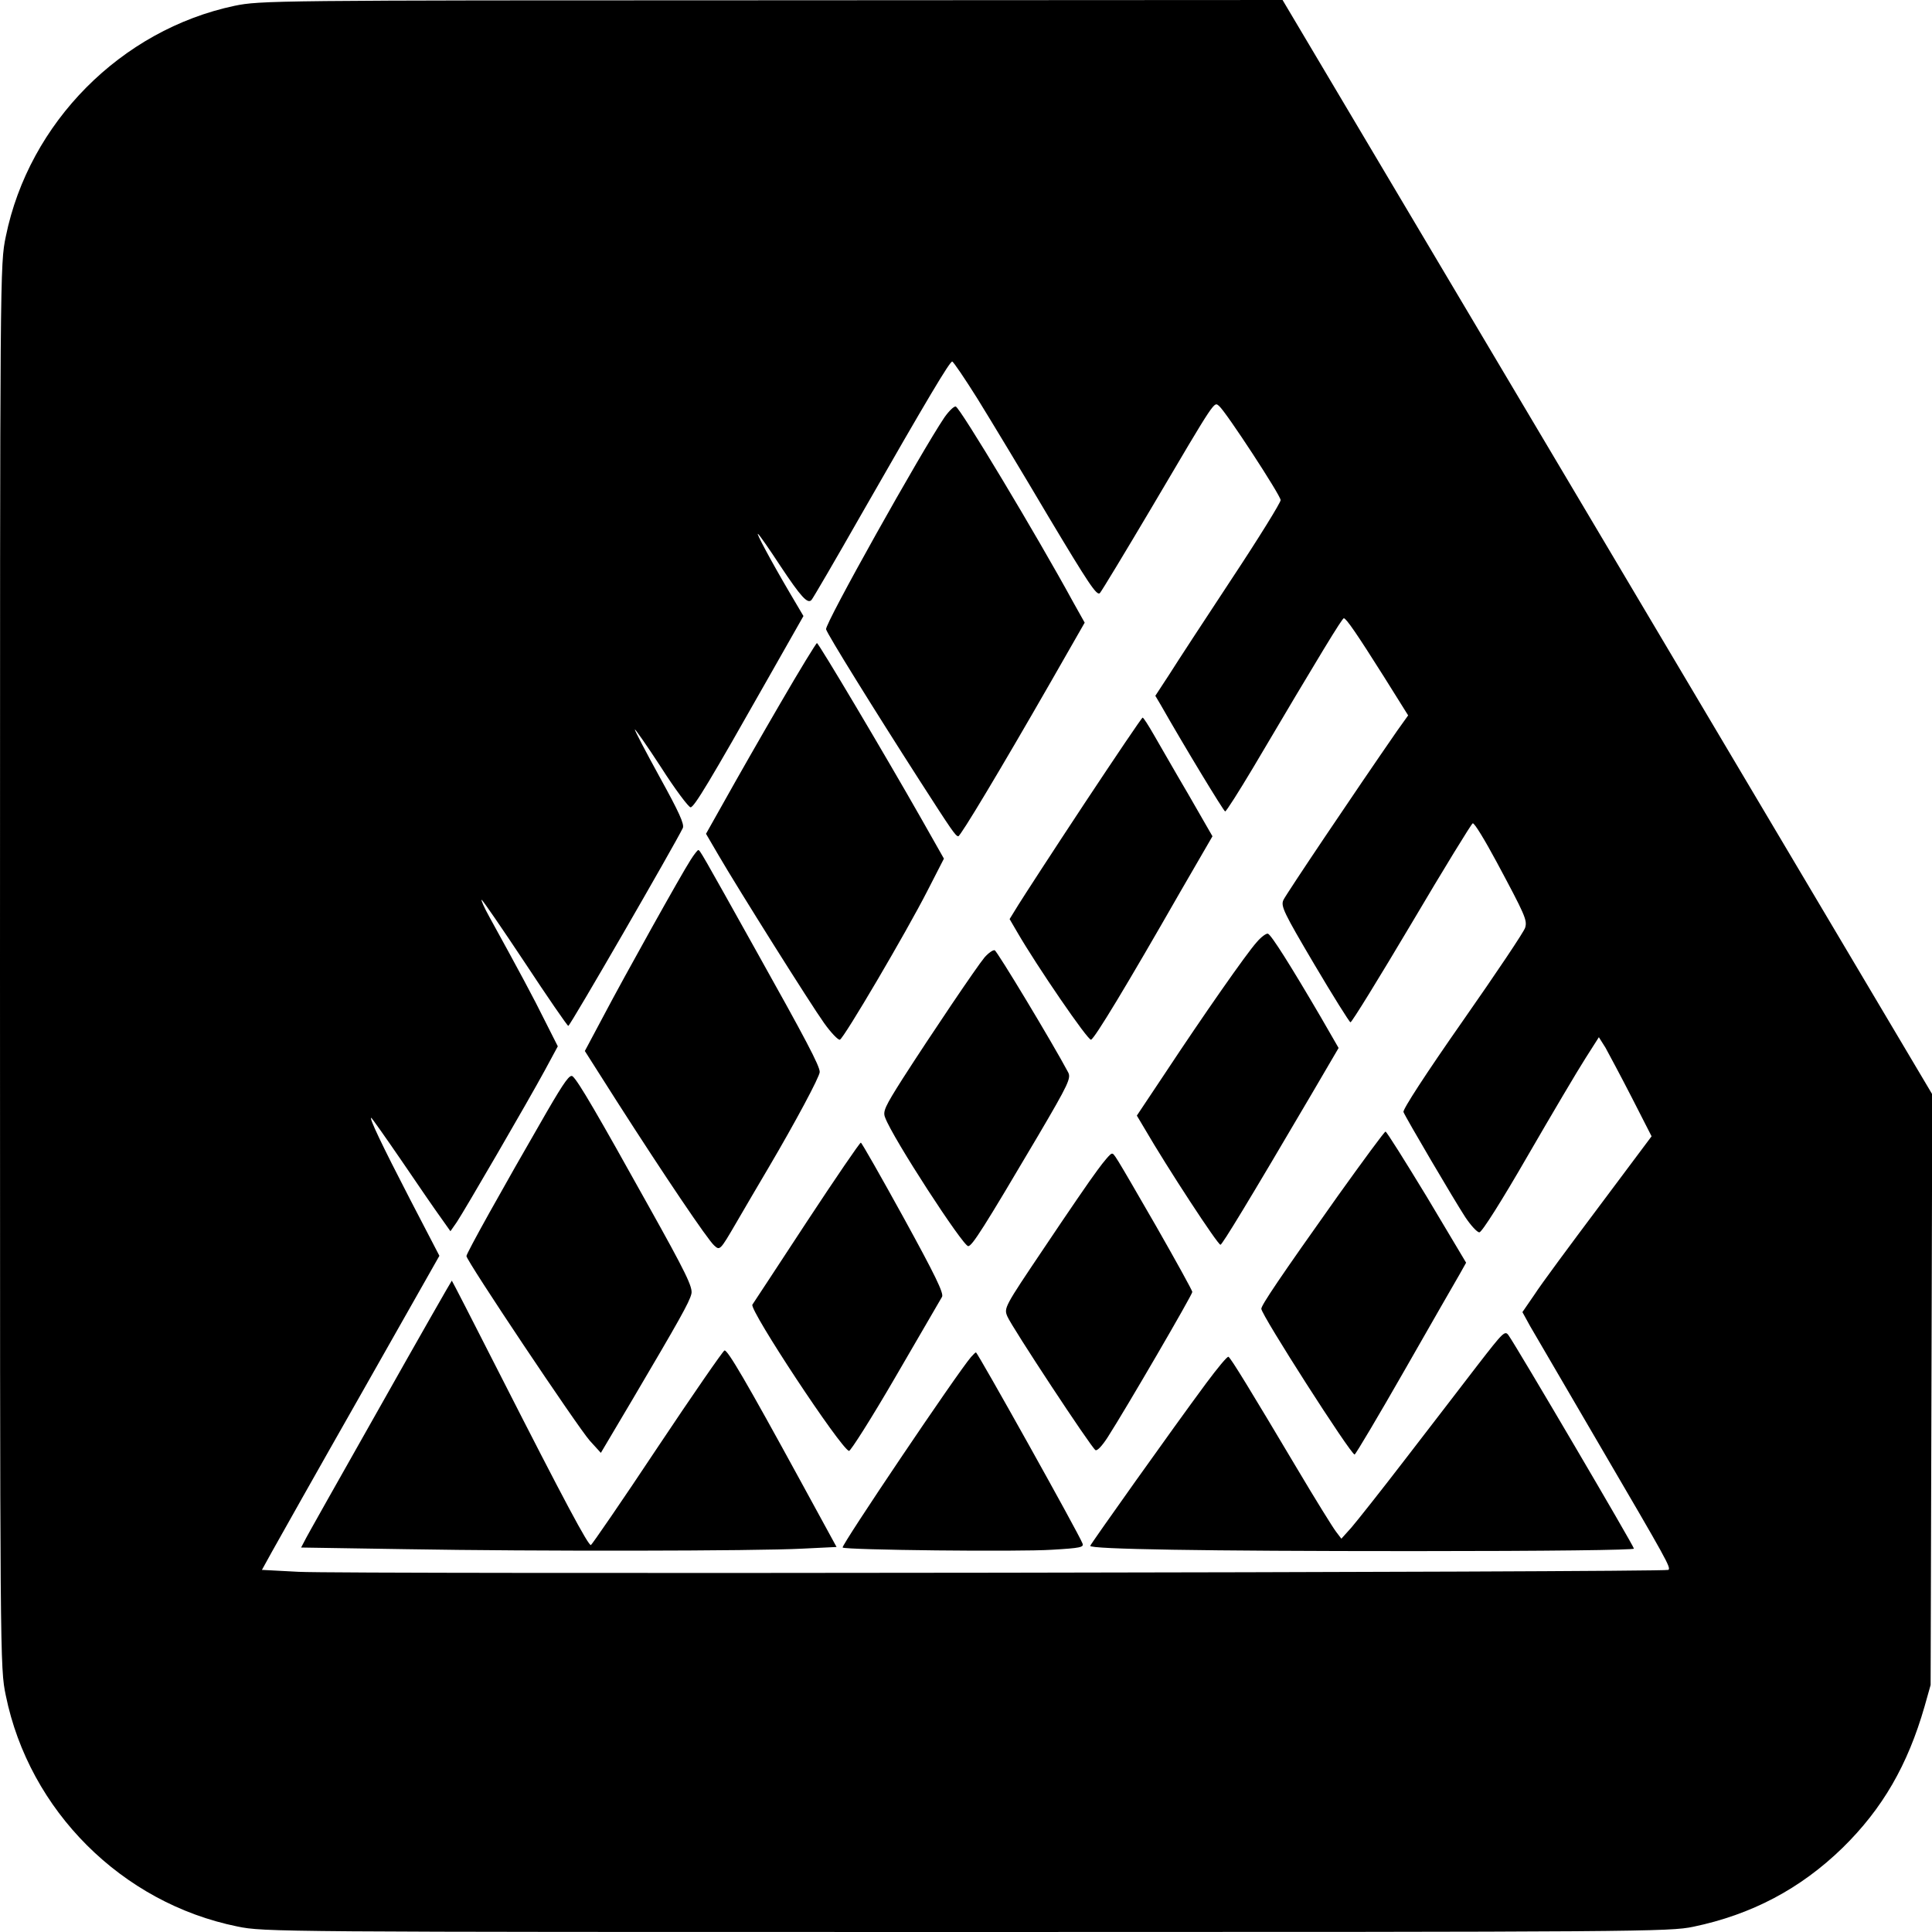
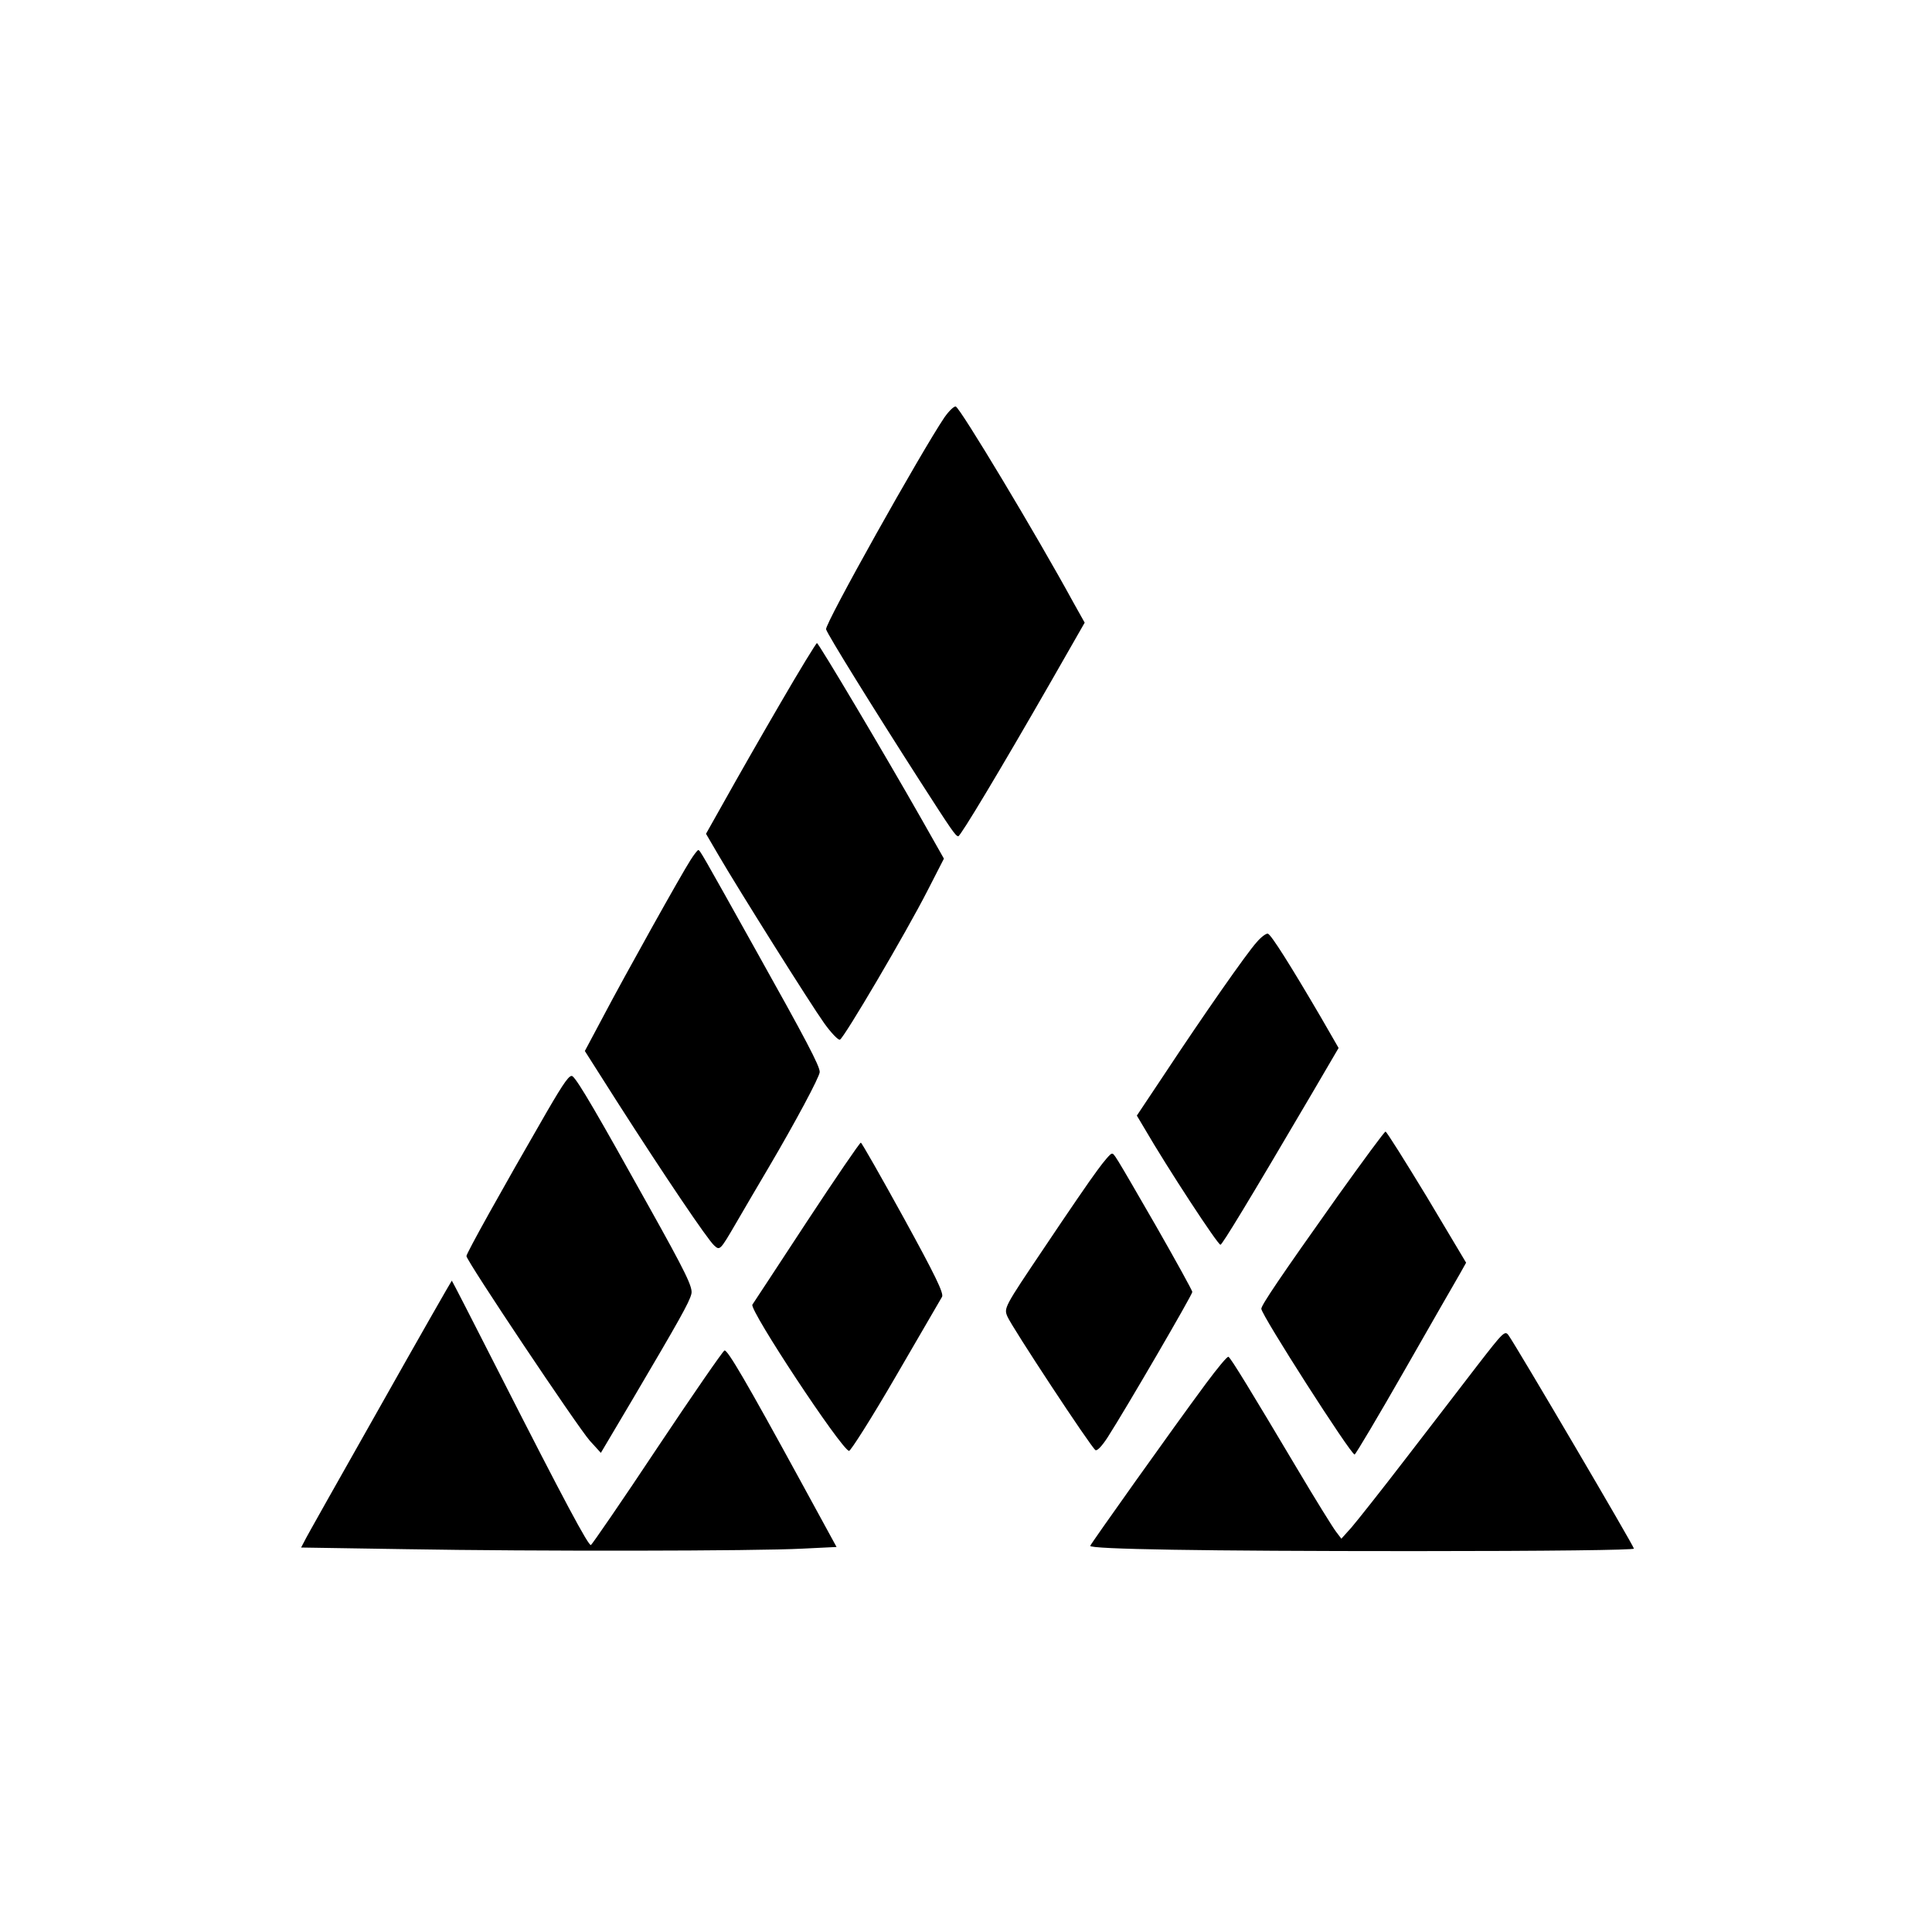
<svg xmlns="http://www.w3.org/2000/svg" version="1.0" width="700pt" height="700pt" viewBox="0 0 700 700" preserveAspectRatio="xMidYMid meet">
  <g transform="translate(0,700) scale(0.1,-0.1)" fill="#000000" stroke="none">
-     <path d="M850 6979 c-411 -87 -745 -423 -829 -836 -21 -101 -21 -112 -21 -2643 0 -2531 0 -2542 21 -2643 85 -417 420 -752 839 -837 97 -20 136 -20 2642 -20 2443 0 2547 1 2633 19 211 44 388 137 541 286 145 142 236 300 297 512 l22 78 3 1070 3 1070 -1177 1983 -1177 1982 -1851 -1 c-1808 0 -1853 -1 -1946 -20z m2693 -1426 c47 -76 163 -268 257 -427 143 -239 174 -286 185 -275 7 8 91 147 187 309 237 402 226 384 245 369 25 -21 223 -324 223 -341 0 -9 -79 -137 -177 -285 -97 -147 -199 -303 -226 -346 l-51 -78 19 -32 c87 -153 229 -387 234 -387 4 0 49 71 101 158 247 418 323 542 329 542 9 -1 47 -56 146 -213 l87 -139 -40 -56 c-155 -224 -403 -593 -412 -613 -10 -22 1 -45 112 -233 68 -115 127 -209 131 -210 5 0 104 161 221 358 117 198 217 361 222 363 6 2 44 -61 86 -139 104 -194 112 -212 104 -239 -3 -13 -105 -165 -226 -338 -135 -193 -218 -321 -215 -330 9 -22 183 -318 224 -381 20 -30 43 -55 51 -55 9 0 81 114 175 277 88 152 182 311 209 353 l49 77 24 -38 c12 -22 55 -102 95 -180 l72 -141 -190 -254 c-105 -140 -211 -283 -234 -319 l-44 -64 28 -51 c16 -27 129 -221 251 -430 248 -424 259 -444 250 -453 -9 -9 -4798 -16 -4963 -7 l-133 7 37 67 c20 36 164 292 321 568 l285 503 -106 204 c-103 199 -149 296 -141 296 2 0 52 -71 111 -157 59 -87 123 -180 142 -206 l34 -48 23 33 c28 42 256 434 319 550 l47 87 -47 93 c-41 83 -92 178 -201 376 -19 34 -31 62 -28 62 3 0 73 -102 156 -227 83 -126 154 -229 158 -230 5 -3 386 657 415 717 6 14 -14 58 -83 183 -50 91 -91 169 -91 174 0 4 43 -57 95 -137 51 -80 100 -145 107 -145 13 0 69 93 283 471 l126 222 -49 83 c-70 119 -127 226 -115 214 6 -5 42 -57 80 -115 75 -113 99 -139 113 -124 5 5 86 144 180 309 243 425 321 555 330 555 4 0 46 -62 93 -137z" />
    <path d="M3422 5488 c-85 -126 -434 -749 -429 -768 4 -17 174 -291 339 -548 117 -182 130 -201 140 -202 8 0 152 240 335 559 l123 215 -42 75 c-132 242 -409 703 -425 708 -6 2 -24 -15 -41 -39z" />
    <path d="M2828 4453 c-70 -120 -159 -276 -198 -346 l-72 -128 45 -77 c71 -122 333 -539 383 -609 25 -35 51 -62 57 -60 14 4 241 390 317 539 l60 117 -81 143 c-134 236 -373 638 -379 638 -3 0 -63 -98 -132 -217z" />
-     <path d="M3928 4087 c-113 -171 -220 -336 -238 -365 l-32 -52 28 -48 c70 -121 256 -393 267 -389 13 4 129 196 323 535 l117 202 -88 153 c-49 83 -104 180 -124 214 -20 35 -38 63 -41 63 -3 0 -98 -141 -212 -313z" />
    <path d="M2502 3884 c-32 -49 -238 -418 -318 -570 l-65 -122 117 -184 c171 -267 328 -500 352 -521 20 -18 21 -18 78 80 31 54 85 145 119 203 96 163 185 329 185 346 0 22 -50 117 -233 444 -197 353 -201 360 -207 360 -3 0 -16 -17 -28 -36z" />
    <path d="M4553 3586 c-37 -41 -194 -266 -332 -475 l-102 -153 28 -47 c83 -143 265 -421 275 -421 6 0 100 154 332 549 l96 164 -64 111 c-110 188 -180 299 -192 303 -6 2 -25 -12 -41 -31z" />
-     <path d="M3567 3531 c-29 -35 -191 -275 -297 -440 -64 -101 -72 -118 -63 -140 27 -74 282 -466 301 -466 14 0 56 66 252 398 113 192 121 211 110 232 -57 107 -257 439 -266 442 -6 2 -23 -10 -37 -26z" />
    <path d="M1982 2973 c-167 -289 -292 -514 -292 -524 0 -17 402 -618 447 -669 l40 -44 115 194 c168 285 206 352 213 382 6 23 -19 75 -156 320 -183 329 -254 451 -274 468 -10 9 -29 -17 -93 -127z" />
    <path d="M4848 2668 c-213 -300 -278 -397 -278 -410 0 -22 324 -528 338 -528 4 1 86 139 182 307 96 168 186 325 199 347 l23 41 -142 238 c-79 130 -146 237 -150 237 -4 0 -81 -105 -172 -232z" />
    <path d="M2923 2573 c-104 -159 -193 -294 -197 -300 -11 -20 319 -520 350 -530 5 -2 82 119 169 269 87 150 163 280 168 289 8 12 -26 81 -139 287 -82 149 -152 272 -155 272 -4 0 -92 -129 -196 -287z" />
    <path d="M3976 2760 c-25 -33 -111 -159 -192 -280 -146 -217 -147 -219 -134 -250 16 -38 303 -474 319 -484 6 -4 24 15 44 46 68 106 307 517 307 527 0 5 -59 112 -131 238 -157 272 -152 263 -161 263 -5 0 -28 -27 -52 -60z" />
    <path d="M1374 1898 c-144 -255 -267 -472 -272 -484 l-11 -21 382 -6 c460 -8 1265 -7 1435 2 l123 6 -131 240 c-196 359 -264 475 -275 472 -5 -1 -115 -160 -243 -352 -128 -193 -237 -351 -241 -353 -9 -3 -94 155 -331 621 -94 185 -172 337 -173 337 -1 0 -120 -208 -263 -462z" />
    <path d="M5353 2053 c-54 -70 -171 -223 -260 -338 -89 -116 -178 -228 -197 -250 l-36 -40 -19 25 c-11 14 -75 117 -142 230 -166 279 -239 399 -248 404 -4 3 -40 -41 -81 -96 -123 -166 -419 -583 -420 -589 0 -12 404 -19 1173 -19 489 0 797 4 797 9 0 9 -421 725 -453 771 -14 21 -18 17 -114 -107z" />
-     <path d="M3518 2083 c-50 -58 -471 -683 -465 -690 10 -9 639 -16 759 -8 103 6 116 9 110 23 -13 35 -380 692 -386 692 -2 0 -10 -8 -18 -17z" />
  </g>
</svg>